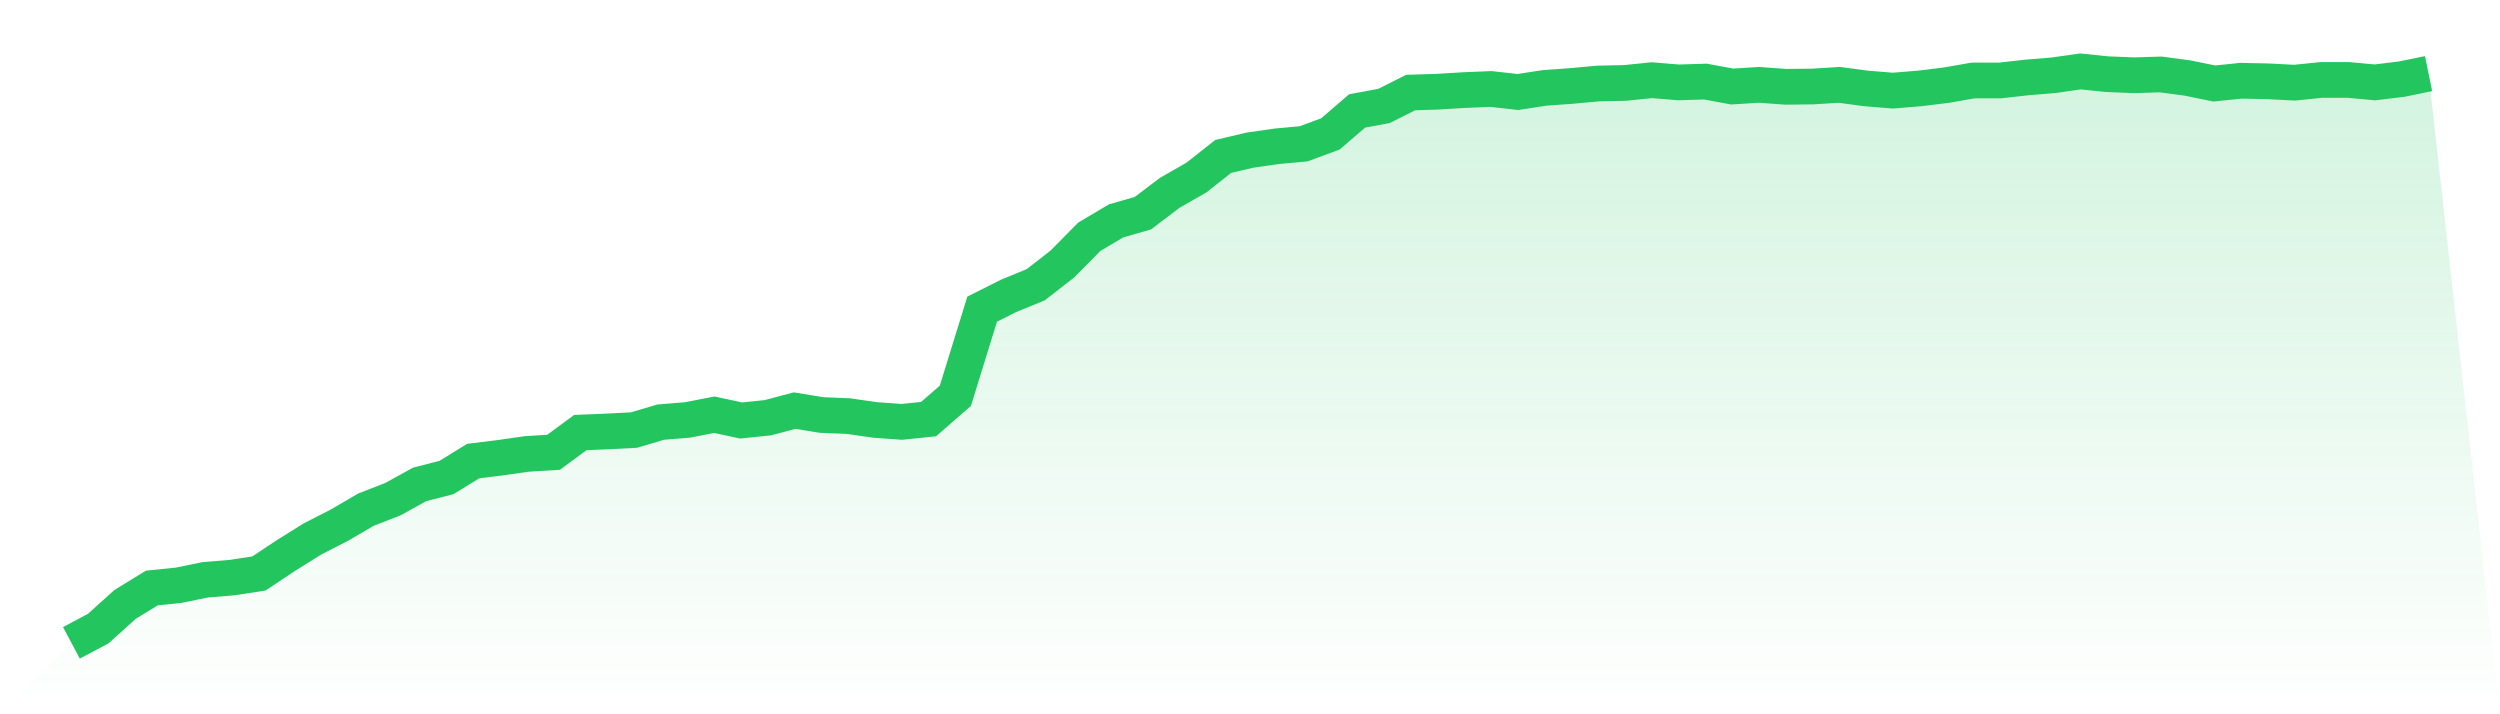
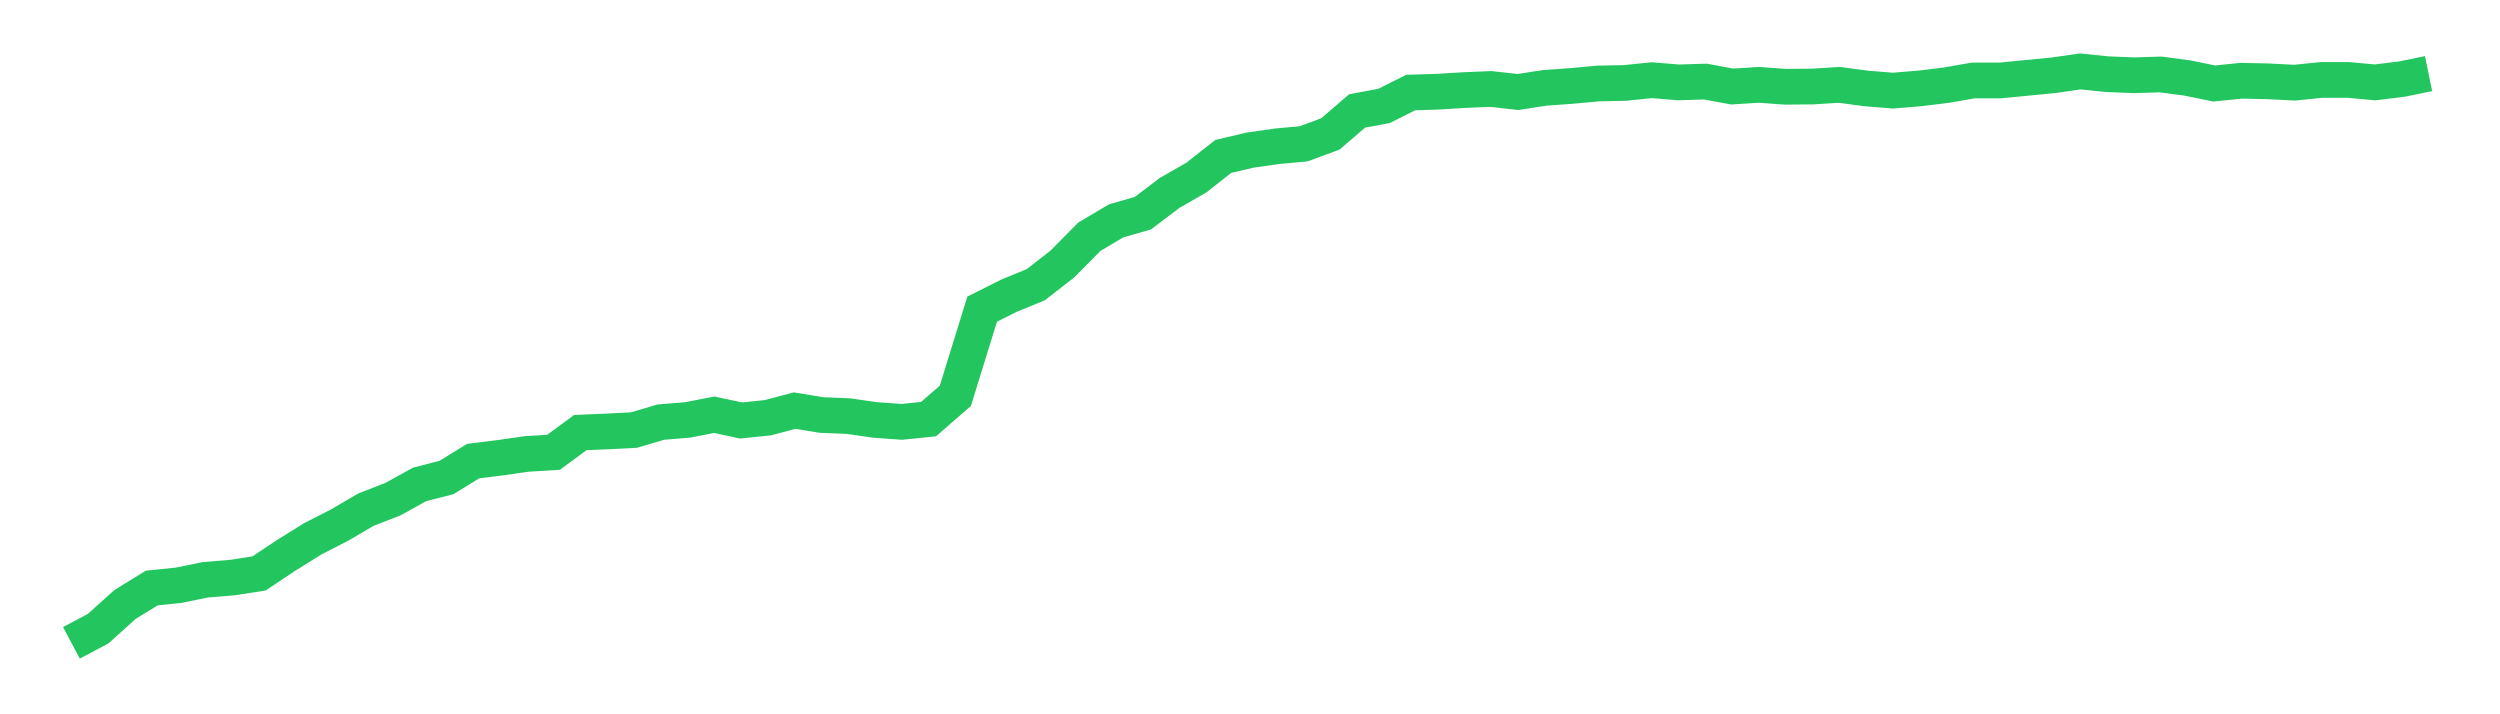
<svg xmlns="http://www.w3.org/2000/svg" viewBox="0 0 140 40">
  <defs>
    <linearGradient id="gradient" x1="0" x2="0" y1="0" y2="1">
      <stop offset="0%" stop-color="#22c55e" stop-opacity="0.2" />
      <stop offset="100%" stop-color="#22c55e" stop-opacity="0" />
    </linearGradient>
  </defs>
-   <path d="M4,36 L4,36 L5.5,35.202 L7,33.85 L8.5,32.929 L10,32.775 L11.5,32.468 L13,32.345 L14.5,32.115 L16,31.117 L17.5,30.18 L19,29.413 L20.5,28.537 L22,27.954 L23.5,27.125 L25,26.741 L26.5,25.82 L28,25.635 L29.5,25.42 L31,25.328 L32.5,24.223 L34,24.161 L35.5,24.084 L37,23.639 L38.5,23.516 L40,23.225 L41.5,23.547 L43,23.393 L44.5,22.994 L46,23.24 L47.5,23.301 L49,23.516 L50.5,23.624 L52,23.47 L53.5,22.165 L55,17.313 L56.5,16.56 L58,15.946 L59.5,14.779 L61,13.259 L62.5,12.369 L64,11.939 L65.5,10.802 L67,9.942 L68.5,8.76 L70,8.407 L71.5,8.192 L73,8.054 L74.5,7.501 L76,6.211 L77.5,5.935 L79,5.182 L80.5,5.136 L82,5.044 L83.5,4.983 L85,5.152 L86.5,4.921 L88,4.814 L89.5,4.676 L91,4.645 L92.5,4.491 L94,4.614 L95.5,4.568 L97,4.845 L98.5,4.752 L100,4.86 L101.5,4.845 L103,4.752 L104.5,4.952 L106,5.075 L107.5,4.952 L109,4.768 L110.5,4.507 L112,4.507 L113.5,4.338 L115,4.215 L116.5,4 L118,4.154 L119.5,4.215 L121,4.169 L122.5,4.369 L124,4.676 L125.5,4.522 L127,4.553 L128.5,4.63 L130,4.476 L131.5,4.476 L133,4.614 L134.5,4.43 L136,4.123 L140,40 L0,40 z" fill="url(#gradient)" />
-   <path d="M4,36 L4,36 L5.5,35.202 L7,33.85 L8.5,32.929 L10,32.775 L11.5,32.468 L13,32.345 L14.5,32.115 L16,31.117 L17.5,30.18 L19,29.413 L20.5,28.537 L22,27.954 L23.5,27.125 L25,26.741 L26.5,25.82 L28,25.635 L29.5,25.42 L31,25.328 L32.5,24.223 L34,24.161 L35.5,24.084 L37,23.639 L38.5,23.516 L40,23.225 L41.5,23.547 L43,23.393 L44.5,22.994 L46,23.24 L47.5,23.301 L49,23.516 L50.5,23.624 L52,23.47 L53.5,22.165 L55,17.313 L56.5,16.56 L58,15.946 L59.5,14.779 L61,13.259 L62.5,12.369 L64,11.939 L65.5,10.802 L67,9.942 L68.5,8.76 L70,8.407 L71.5,8.192 L73,8.054 L74.5,7.501 L76,6.211 L77.5,5.935 L79,5.182 L80.5,5.136 L82,5.044 L83.5,4.983 L85,5.152 L86.5,4.921 L88,4.814 L89.5,4.676 L91,4.645 L92.5,4.491 L94,4.614 L95.5,4.568 L97,4.845 L98.5,4.752 L100,4.86 L101.5,4.845 L103,4.752 L104.5,4.952 L106,5.075 L107.5,4.952 L109,4.768 L110.5,4.507 L112,4.507 L113.5,4.338 L115,4.215 L116.5,4 L118,4.154 L119.5,4.215 L121,4.169 L122.5,4.369 L124,4.676 L125.5,4.522 L127,4.553 L128.5,4.63 L130,4.476 L131.5,4.476 L133,4.614 L134.5,4.43 L136,4.123" fill="none" stroke="#22c55e" stroke-width="2" />
+   <path d="M4,36 L4,36 L5.5,35.202 L7,33.85 L8.5,32.929 L10,32.775 L11.5,32.468 L13,32.345 L14.5,32.115 L16,31.117 L17.5,30.18 L19,29.413 L20.5,28.537 L22,27.954 L23.5,27.125 L25,26.741 L26.5,25.82 L28,25.635 L29.5,25.42 L31,25.328 L32.5,24.223 L34,24.161 L35.5,24.084 L37,23.639 L38.5,23.516 L40,23.225 L41.5,23.547 L43,23.393 L44.5,22.994 L46,23.24 L47.5,23.301 L49,23.516 L50.5,23.624 L52,23.47 L53.5,22.165 L55,17.313 L56.5,16.56 L58,15.946 L59.5,14.779 L61,13.259 L62.5,12.369 L64,11.939 L65.5,10.802 L67,9.942 L68.5,8.76 L70,8.407 L71.5,8.192 L73,8.054 L74.5,7.501 L76,6.211 L77.5,5.935 L79,5.182 L80.5,5.136 L82,5.044 L83.5,4.983 L85,5.152 L86.5,4.921 L88,4.814 L89.5,4.676 L91,4.645 L92.5,4.491 L94,4.614 L95.5,4.568 L97,4.845 L98.5,4.752 L100,4.86 L101.5,4.845 L103,4.752 L104.5,4.952 L106,5.075 L107.5,4.952 L109,4.768 L110.5,4.507 L112,4.507 L115,4.215 L116.5,4 L118,4.154 L119.5,4.215 L121,4.169 L122.5,4.369 L124,4.676 L125.5,4.522 L127,4.553 L128.5,4.63 L130,4.476 L131.5,4.476 L133,4.614 L134.5,4.43 L136,4.123" fill="none" stroke="#22c55e" stroke-width="2" />
</svg>